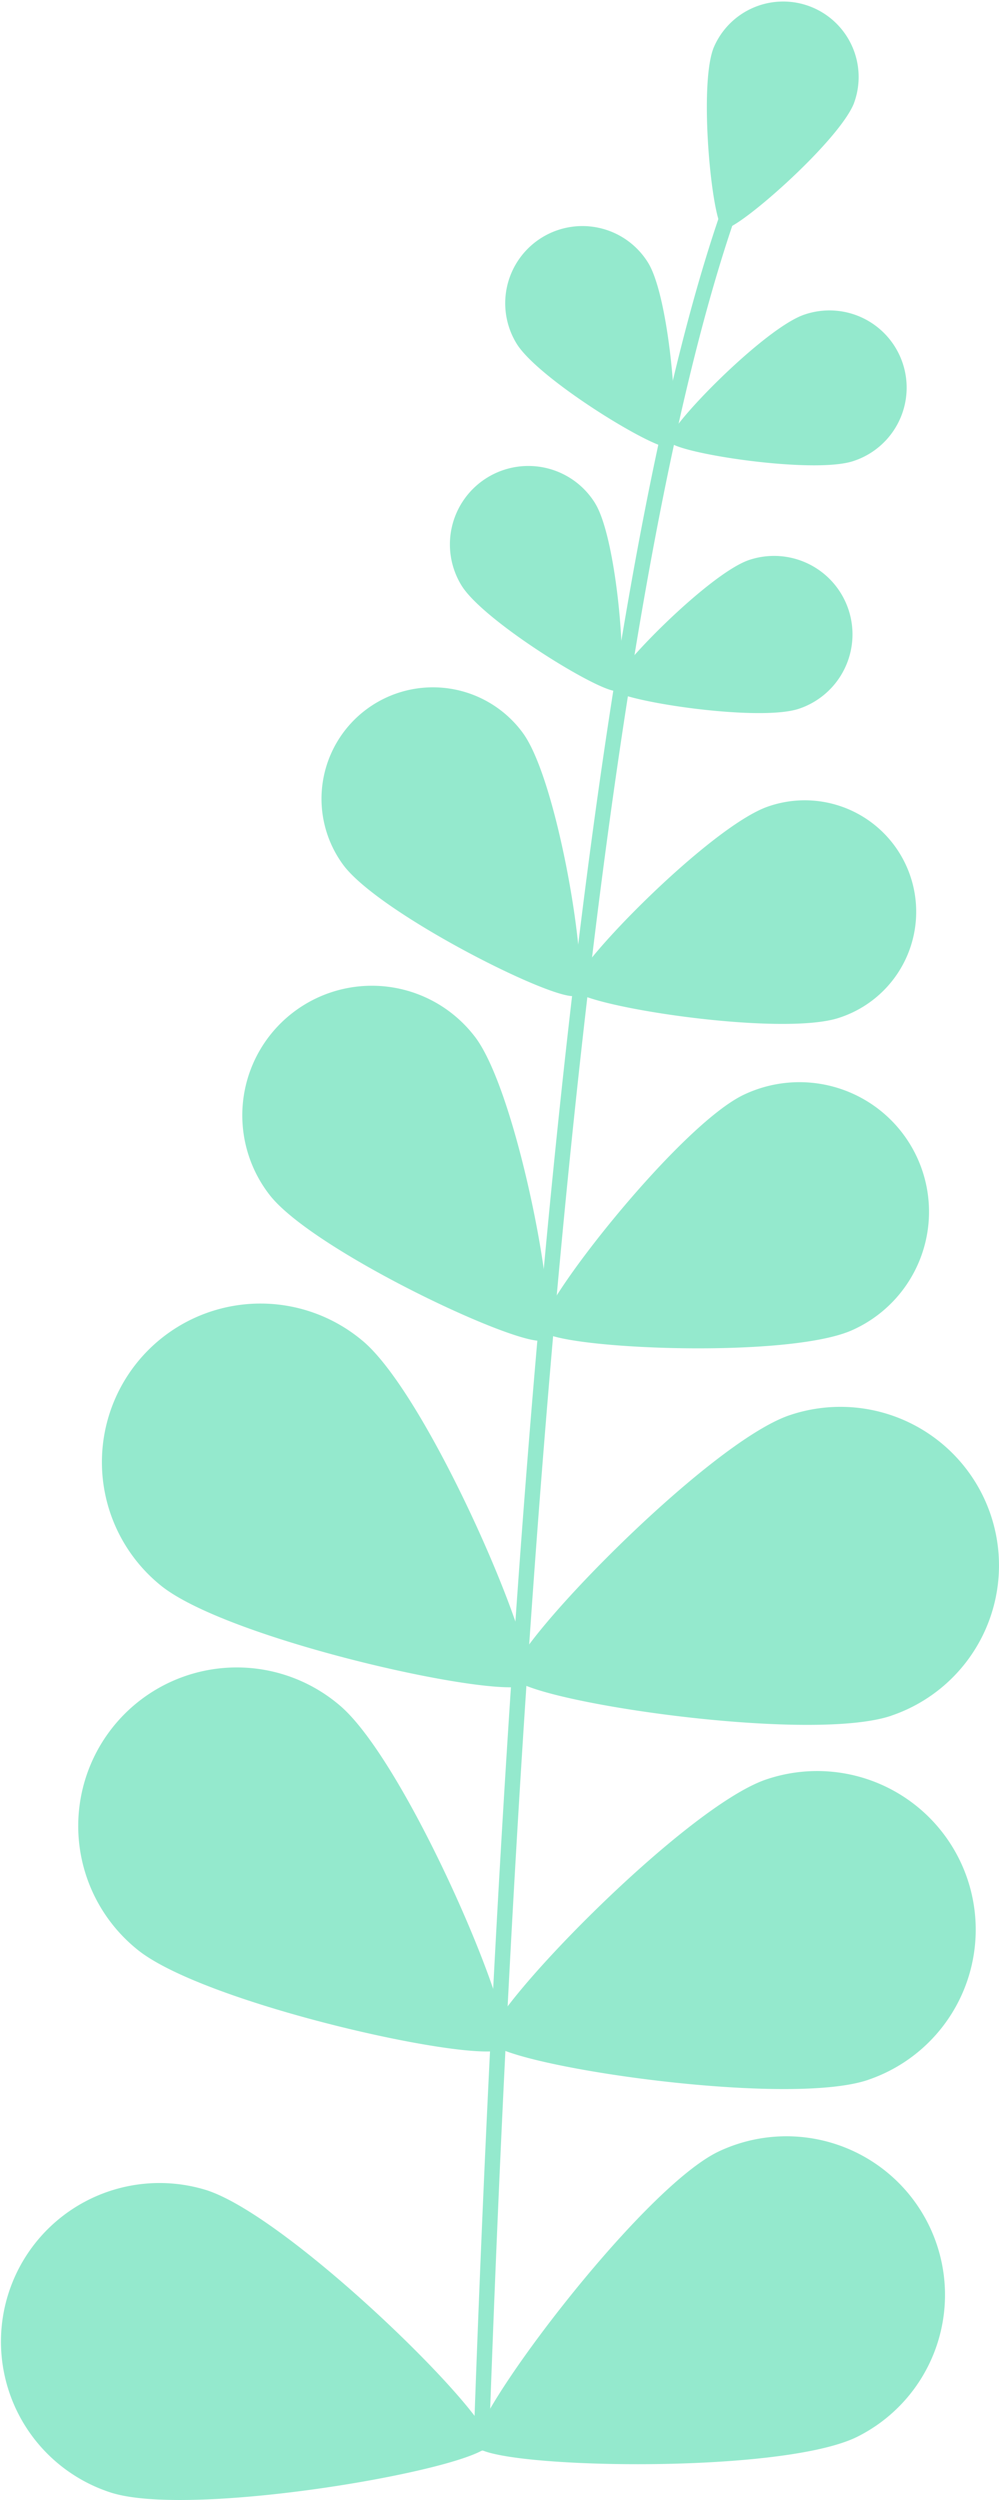
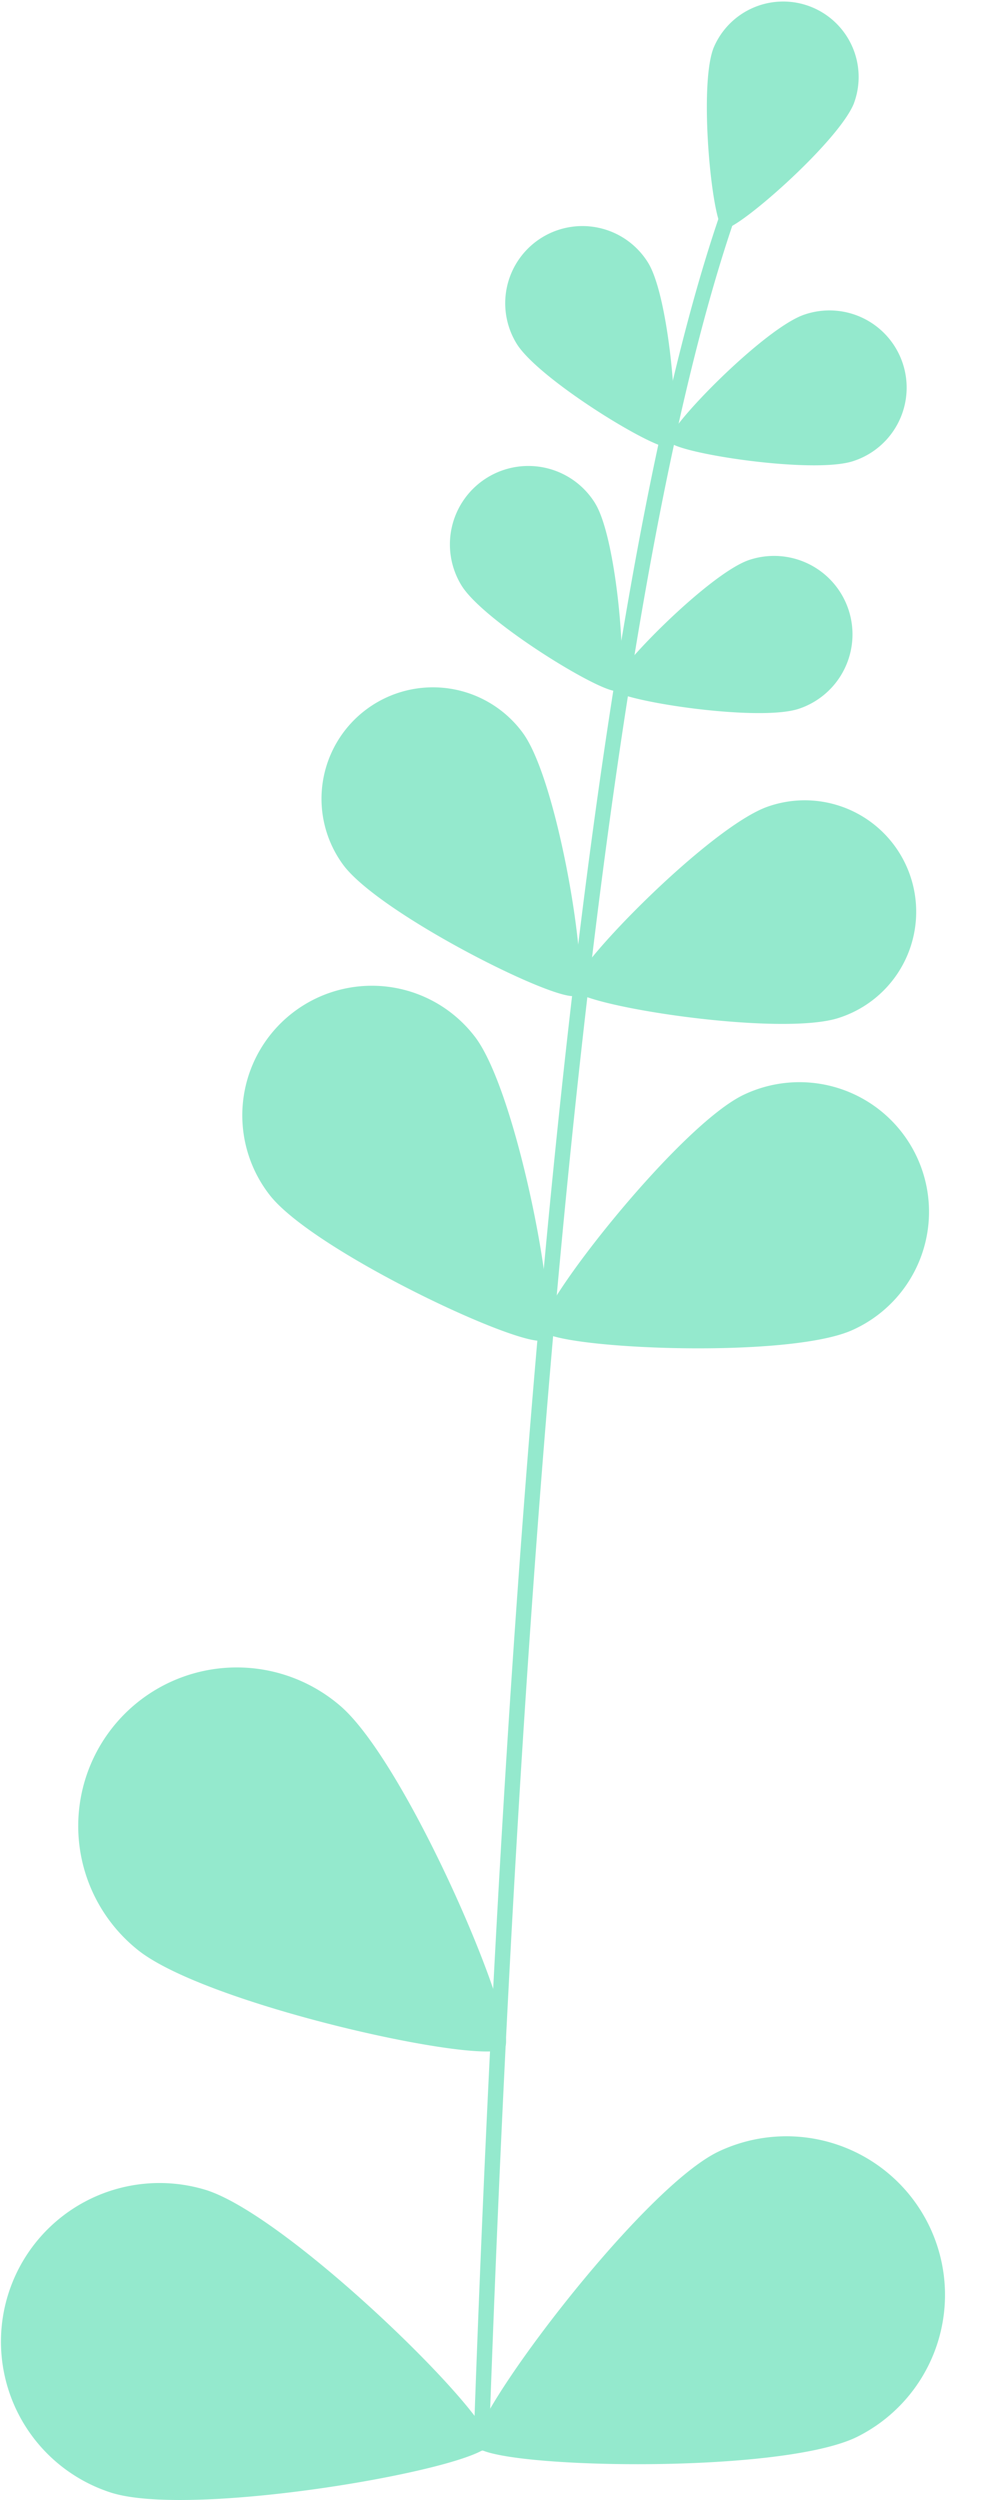
<svg xmlns="http://www.w3.org/2000/svg" width="88.277" height="220.87" viewBox="0 0 88.277 220.87">
  <g id="Group_2298" data-name="Group 2298" transform="translate(-1564.599 -485.228)">
    <path id="Path_27988" data-name="Path 27988" d="M2582.686,1136.77a.658.658,0,0,1-.136.009.677.677,0,0,1-.654-.7c3.409-97.91,11.376-168.5,22.434-198.76.246-.672.422-1.157.477-1.393a.679.679,0,1,1,1.324.3,16.035,16.035,0,0,1-.526,1.556c-11.01,30.131-18.948,100.57-22.353,198.341a.679.679,0,0,1-.566.646" transform="translate(-975.445 -435.042)" fill="#94e9cd" />
    <path id="Path_27989" data-name="Path 27989" d="M2642.483,909.587c-1.351,3.425-10.57,11.486-11.548,11.1s-2.208-12.57-.857-15.995a6.668,6.668,0,0,1,12.4,4.9" transform="translate(-1002.421 -415.242)" fill="#94e9cd" />
    <path id="Path_27990" data-name="Path 27990" d="M2600.978,949.843c1.967,3.214,2.874,15.709,1.958,16.27s-11.629-5.936-13.594-9.15a6.821,6.821,0,1,1,11.637-7.12" transform="translate(-979.097 -441.382)" fill="#94e9cd" />
    <path id="Path_27991" data-name="Path 27991" d="M2638.032,977.121c-3.575,1.192-15.952-.737-16.292-1.758s8.4-9.992,11.976-11.185a6.822,6.822,0,1,1,4.316,12.943" transform="translate(-998.027 -451.159)" fill="#94e9cd" />
    <path id="Path_27992" data-name="Path 27992" d="M2555.263,1106.057c3.862,5.007,7.638,25.693,6.209,26.8s-20.478-7.8-24.341-12.809a11.45,11.45,0,1,1,18.132-13.987" transform="translate(-948.717 -529.262)" fill="#94e9cd" />
    <path id="Path_27993" data-name="Path 27993" d="M2623.213,1143.137c-5.748,2.635-26.753,1.656-27.506.015s12.214-18.2,17.962-20.831a11.45,11.45,0,1,1,9.544,20.816" transform="translate(-983.257 -540.417)" fill="#94e9cd" />
-     <path id="Path_27994" data-name="Path 27994" d="M2529.151,1169.718c5.959,4.938,16.037,28.614,14.629,30.315s-26.548-3.8-32.507-8.734a14.012,14.012,0,1,1,17.878-21.58" transform="translate(-932.534 -566.052)" fill="#94e9cd" />
-     <path id="Path_27995" data-name="Path 27995" d="M2623.262,1214.737c-7.329,2.484-32.774-1.353-33.483-3.445s17.158-20.611,24.487-23.1a14.012,14.012,0,0,1,9,26.54" transform="translate(-979.903 -577.93)" fill="#94e9cd" />
    <path id="Path_27996" data-name="Path 27996" d="M2524.4,1244.011c5.96,4.937,16.038,28.614,14.629,30.314s-26.547-3.8-32.506-8.734a14.012,14.012,0,1,1,17.877-21.58" transform="translate(-929.843 -608.168)" fill="#94e9cd" />
-     <path id="Path_27997" data-name="Path 27997" d="M2618.517,1289.029c-7.329,2.484-32.774-1.353-33.483-3.444s17.158-20.611,24.486-23.1a14.012,14.012,0,0,1,9,26.54" transform="translate(-977.213 -620.047)" fill="#94e9cd" />
    <path id="Path_27998" data-name="Path 27998" d="M2503.436,1346.346c7.39,2.294,25.728,20.348,25.073,22.457s-25.993,6.6-33.384,4.306a14.012,14.012,0,0,1,8.31-26.763" transform="translate(-920.667 -667.648)" fill="#94e9cd" />
    <path id="Path_27999" data-name="Path 27999" d="M2615.947,1362.759c-6.961,3.382-32.687,2.755-33.651.768s14.446-22.594,21.407-25.975a14.012,14.012,0,0,1,12.244,25.207" transform="translate(-975.647 -662.222)" fill="#94e9cd" />
    <path id="Path_28000" data-name="Path 28000" d="M2589.9,998.844c2,3.266,2.919,15.96,1.988,16.53s-11.815-6.031-13.812-9.3a6.931,6.931,0,1,1,11.825-7.234" transform="translate(-972.702 -469.131)" fill="#94e9cd" />
    <path id="Path_28001" data-name="Path 28001" d="M2626.577,1027.37c-3.631,1.211-16.208-.748-16.554-1.785s8.537-10.153,12.169-11.364a6.93,6.93,0,0,1,4.385,13.149" transform="translate(-991.385 -479.524)" fill="#94e9cd" />
    <path id="Path_28002" data-name="Path 28002" d="M2568.655,1044.711c3.208,4.39,5.994,22.258,4.741,23.174s-17.431-7.163-20.64-11.553a9.847,9.847,0,0,1,15.9-11.621" transform="translate(-957.85 -494.723)" fill="#94e9cd" />
    <path id="Path_28003" data-name="Path 28003" d="M2625.681,1082.963c-5.159,1.72-23.027-1.064-23.517-2.537s12.128-14.424,17.287-16.145a9.847,9.847,0,1,1,6.23,18.682" transform="translate(-986.927 -507.818)" fill="#94e9cd" />
  </g>
</svg>